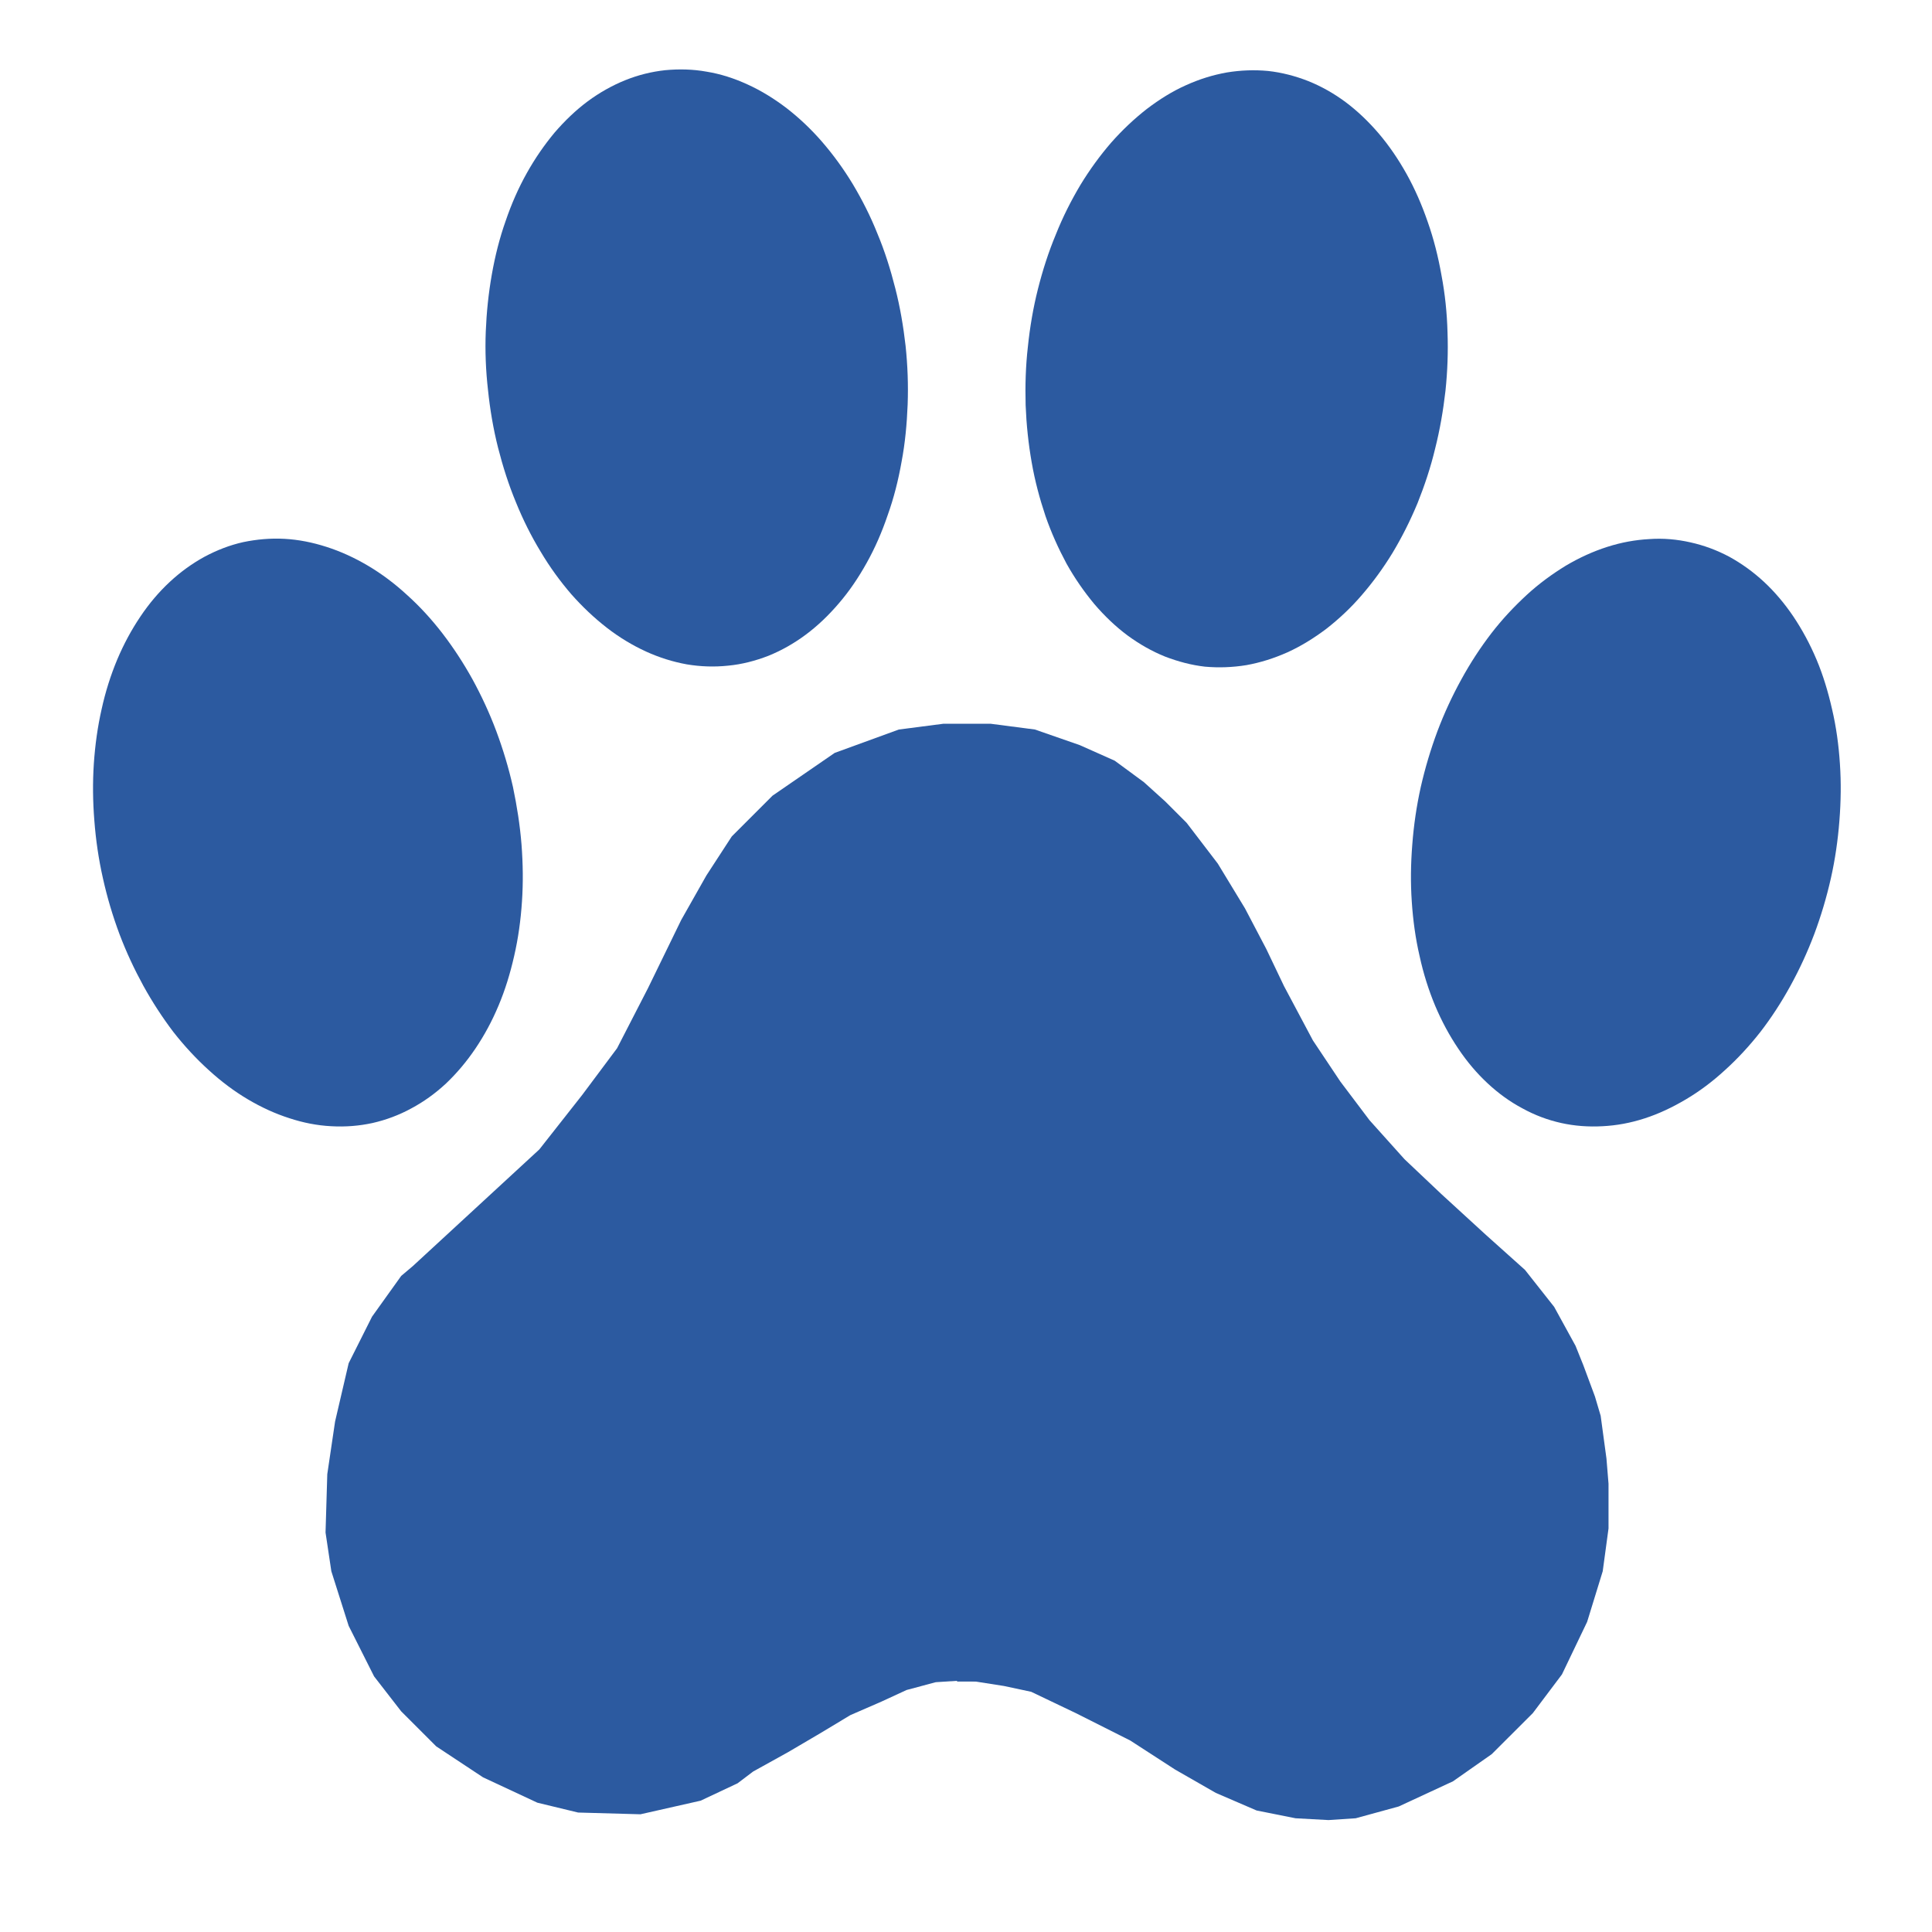
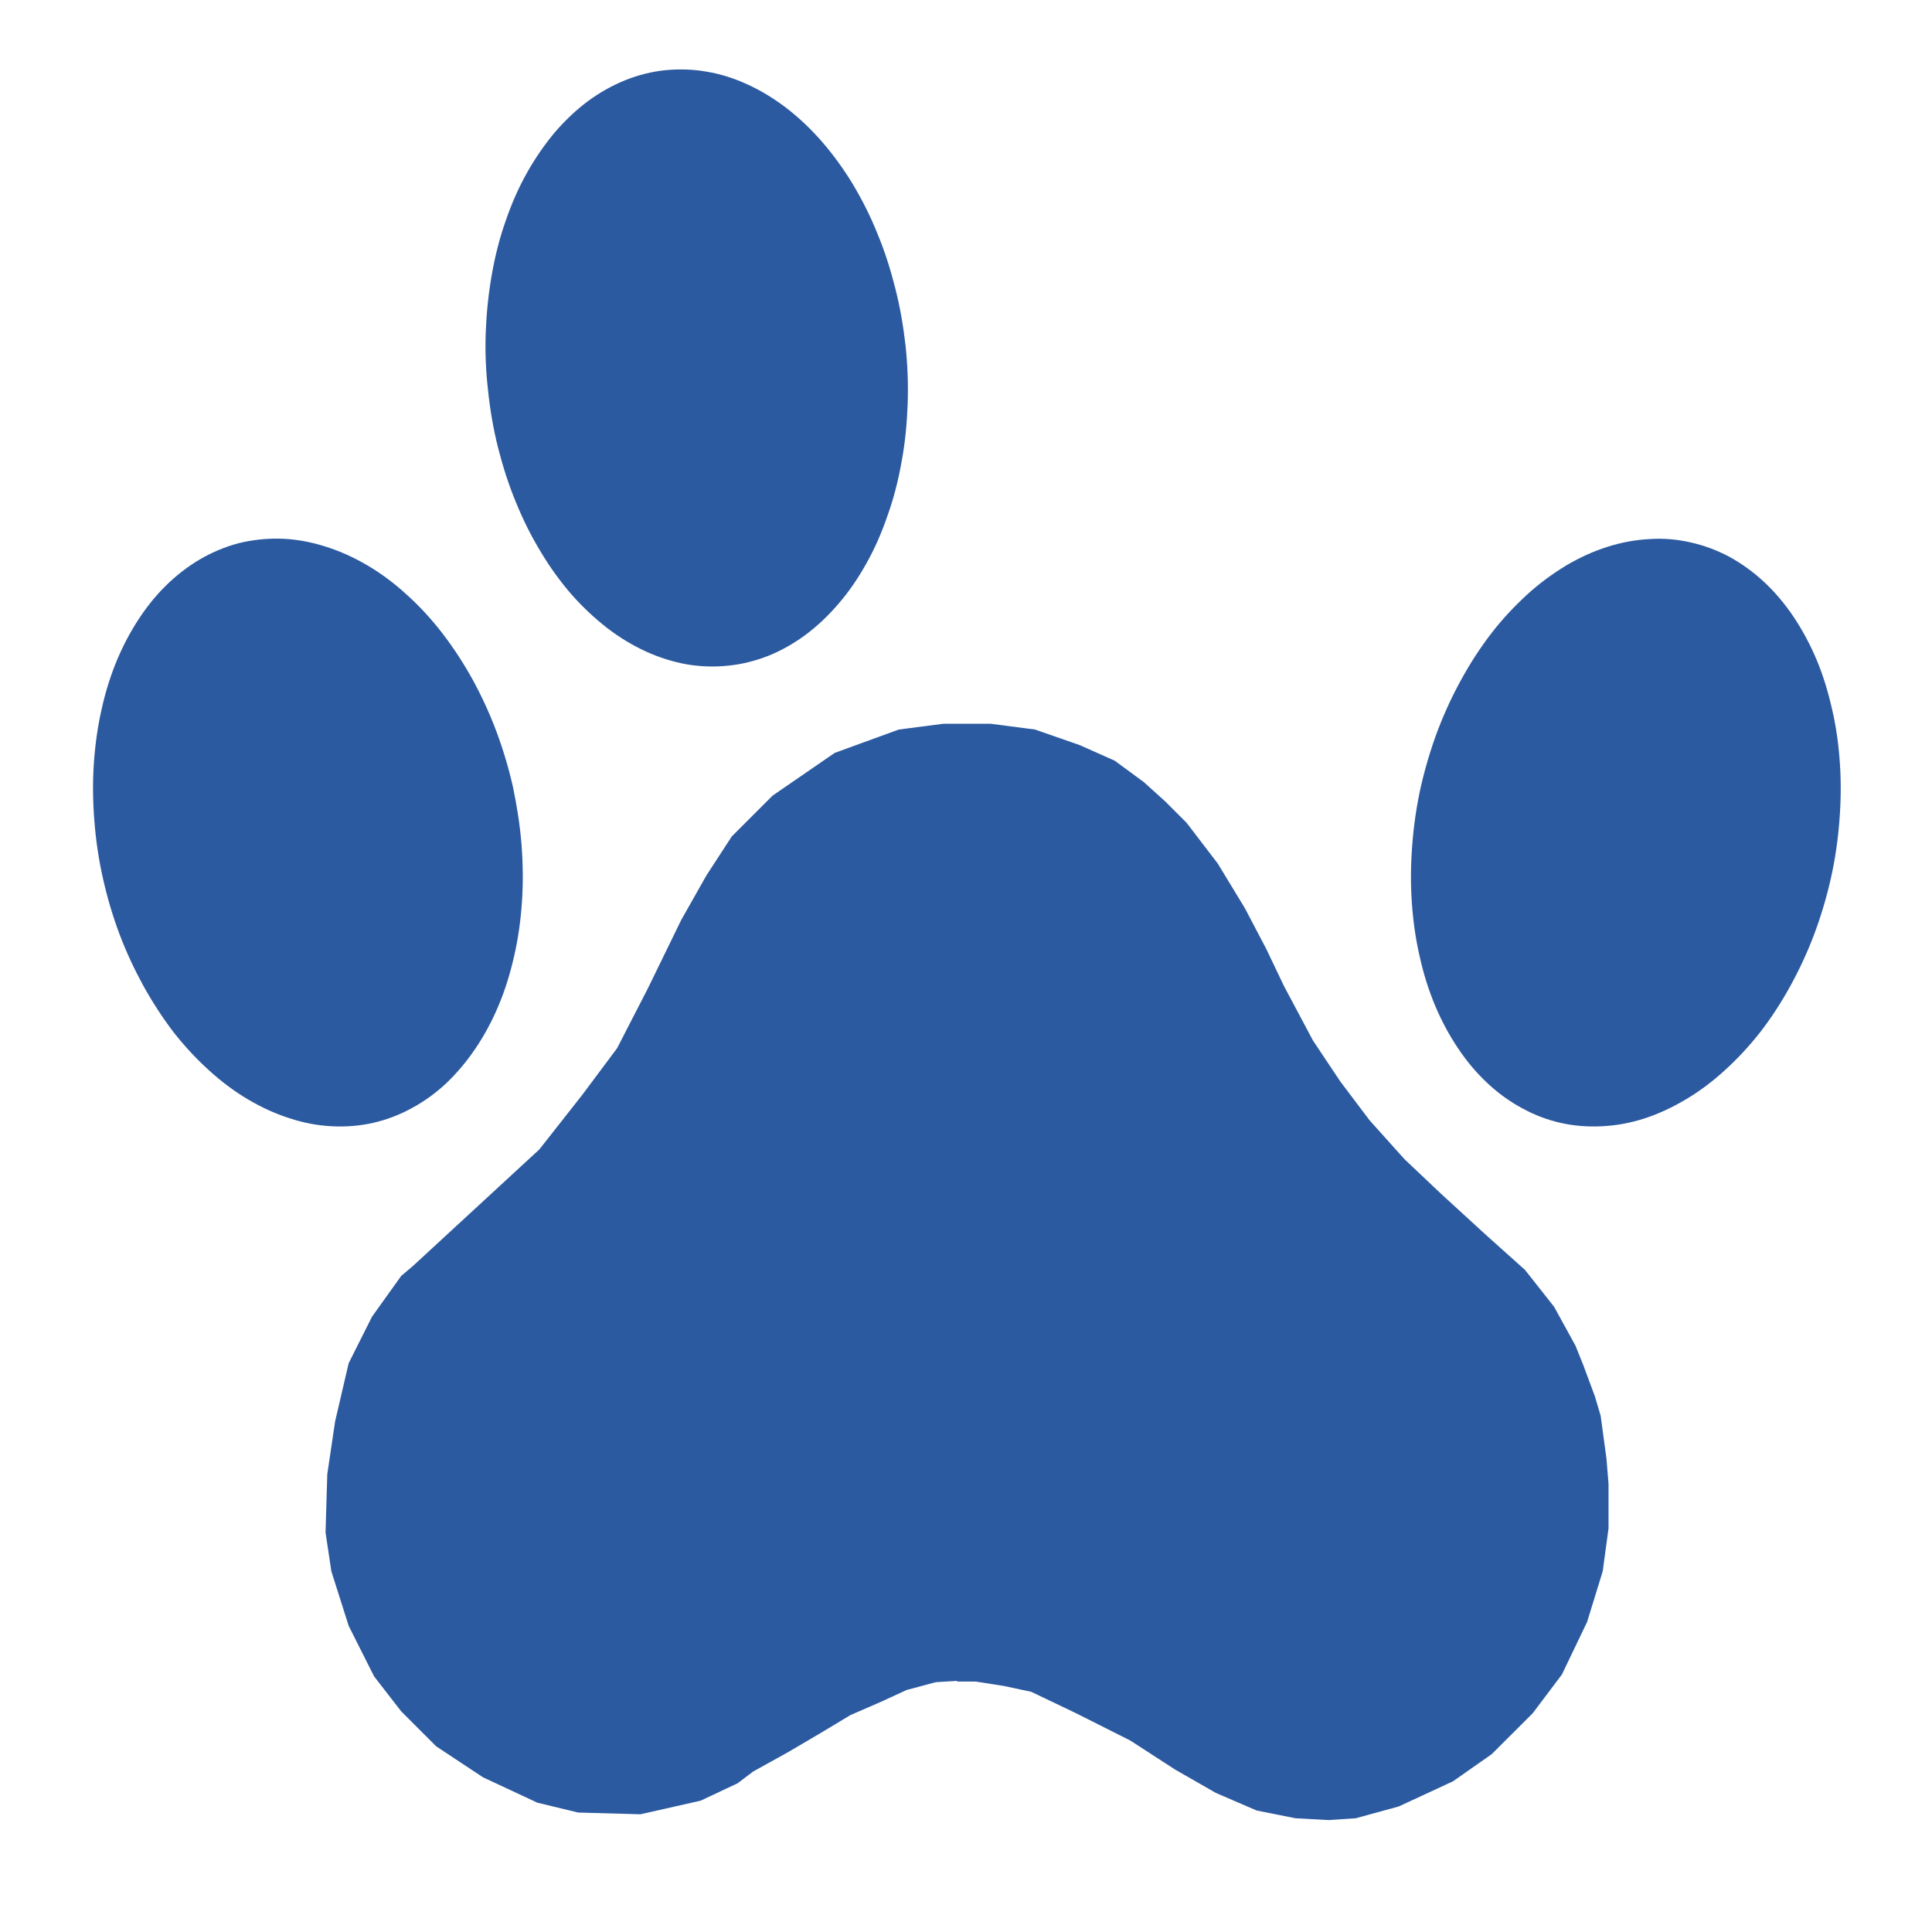
<svg xmlns="http://www.w3.org/2000/svg" width="40" zoomAndPan="magnify" viewBox="0 0 30 30" height="40" preserveAspectRatio="xMidYMid meet" version="1.0">
  <defs>
    <g />
    <clipPath id="d12272c2d4">
      <path d="M 5 11 L 25 11 L 25 28.344 L 5 28.344 Z M 5 11 " clip-rule="nonzero" />
    </clipPath>
    <clipPath id="2bd24827fa">
      <path d="M 0.168 4 L 2 4 L 2 6 L 0.168 6 Z M 0.168 4 " clip-rule="nonzero" />
    </clipPath>
    <clipPath id="294c9d9a4d">
      <path d="M 0.168 9 L 2 9 L 2 11 L 0.168 11 Z M 0.168 9 " clip-rule="nonzero" />
    </clipPath>
    <clipPath id="2b2d8000a0">
      <rect x="0" width="9" y="0" height="15" />
    </clipPath>
  </defs>
  <g clip-path="url(#d12272c2d4)">
    <path fill="#2c5aa0" d="M 24.855 21.984 L 24.766 21.684 L 24.586 21.199 L 24.465 20.898 L 24.133 20.293 L 23.68 19.719 L 23.074 19.176 L 22.383 18.543 L 21.809 18 L 21.266 17.395 L 20.812 16.793 L 20.387 16.156 L 19.938 15.312 L 19.664 14.738 L 19.332 14.105 L 18.91 13.41 L 18.426 12.777 L 18.094 12.445 L 17.762 12.145 L 17.309 11.812 L 16.766 11.57 L 16.07 11.328 L 15.379 11.238 L 14.652 11.238 L 13.957 11.328 L 12.961 11.691 L 11.996 12.355 L 11.363 12.988 L 10.969 13.594 L 10.578 14.285 L 10.062 15.344 L 9.582 16.277 L 9.039 17.004 L 8.375 17.848 L 6.41 19.66 L 6.23 19.812 L 5.777 20.445 L 5.414 21.168 L 5.203 22.074 L 5.082 22.891 L 5.055 23.797 L 5.145 24.398 L 5.414 25.246 L 5.809 26.031 L 6.23 26.574 L 6.773 27.117 L 7.5 27.598 L 8.344 27.992 L 8.977 28.145 L 9.945 28.172 L 10.879 27.961 L 11.453 27.691 L 11.695 27.508 L 12.238 27.207 L 12.75 26.906 L 13.203 26.633 L 13.688 26.422 L 14.078 26.242 L 14.531 26.121 L 15.016 26.09 L 15.59 26.18 L 16.012 26.27 L 16.707 26.602 L 17.551 27.027 L 18.246 27.477 L 18.879 27.84 L 19.512 28.113 L 20.117 28.234 L 20.629 28.262 L 21.051 28.234 L 21.719 28.051 L 22.562 27.66 L 23.164 27.238 L 23.801 26.602 L 24.254 26 L 24.645 25.184 L 24.887 24.398 L 24.977 23.734 L 24.977 23.039 L 24.945 22.648 Z M 24.855 21.984 " fill-opacity="1" fill-rule="nonzero" />
  </g>
-   <path fill="#2c5aa0" d="M 19.691 1.102 C 19.902 1.125 20.113 1.18 20.312 1.258 C 20.516 1.34 20.711 1.449 20.895 1.586 C 21.078 1.723 21.25 1.887 21.41 2.074 C 21.57 2.262 21.711 2.469 21.84 2.699 C 21.969 2.93 22.078 3.18 22.168 3.441 C 22.262 3.707 22.332 3.984 22.383 4.273 C 22.438 4.562 22.469 4.859 22.477 5.16 C 22.488 5.465 22.477 5.766 22.445 6.07 C 22.41 6.375 22.359 6.672 22.285 6.965 C 22.215 7.258 22.121 7.539 22.012 7.812 C 21.898 8.086 21.77 8.34 21.625 8.582 C 21.48 8.82 21.32 9.039 21.148 9.238 C 20.977 9.438 20.793 9.609 20.598 9.762 C 20.402 9.91 20.199 10.035 19.992 10.129 C 19.781 10.223 19.57 10.289 19.355 10.328 C 19.141 10.363 18.926 10.371 18.711 10.352 C 18.5 10.328 18.293 10.273 18.09 10.195 C 17.887 10.113 17.695 10.004 17.508 9.867 C 17.324 9.73 17.152 9.566 16.992 9.379 C 16.836 9.191 16.691 8.984 16.562 8.754 C 16.438 8.523 16.324 8.273 16.234 8.012 C 16.145 7.746 16.07 7.469 16.02 7.18 C 15.969 6.891 15.938 6.594 15.926 6.293 C 15.918 5.988 15.926 5.688 15.961 5.383 C 15.992 5.082 16.043 4.781 16.117 4.488 C 16.191 4.195 16.281 3.914 16.395 3.641 C 16.504 3.367 16.633 3.113 16.777 2.871 C 16.922 2.633 17.082 2.414 17.254 2.215 C 17.43 2.016 17.613 1.844 17.809 1.691 C 18.004 1.543 18.203 1.418 18.414 1.324 C 18.621 1.23 18.832 1.164 19.051 1.125 C 19.266 1.09 19.477 1.082 19.691 1.102 Z M 19.691 1.102 " fill-opacity="1" fill-rule="nonzero" />
  <path fill="#2c5aa0" d="M 14.062 5.371 C 14.094 5.676 14.105 5.977 14.094 6.281 C 14.082 6.582 14.055 6.879 14 7.168 C 13.949 7.457 13.879 7.734 13.785 7.996 C 13.695 8.262 13.586 8.512 13.457 8.742 C 13.328 8.973 13.188 9.18 13.027 9.367 C 12.867 9.555 12.695 9.719 12.512 9.855 C 12.328 9.992 12.133 10.102 11.93 10.184 C 11.727 10.262 11.52 10.316 11.309 10.336 C 11.094 10.359 10.879 10.352 10.664 10.316 C 10.449 10.277 10.238 10.211 10.031 10.117 C 9.82 10.02 9.617 9.898 9.426 9.75 C 9.23 9.598 9.047 9.426 8.871 9.227 C 8.699 9.027 8.539 8.809 8.395 8.566 C 8.25 8.328 8.121 8.07 8.012 7.801 C 7.898 7.527 7.809 7.246 7.734 6.953 C 7.66 6.66 7.609 6.359 7.578 6.059 C 7.543 5.754 7.531 5.449 7.543 5.148 C 7.555 4.848 7.586 4.551 7.637 4.262 C 7.688 3.973 7.758 3.695 7.852 3.43 C 7.941 3.168 8.051 2.918 8.18 2.688 C 8.309 2.457 8.453 2.25 8.609 2.062 C 8.77 1.875 8.941 1.711 9.125 1.574 C 9.309 1.438 9.504 1.328 9.707 1.246 C 9.91 1.164 10.117 1.113 10.328 1.09 C 10.543 1.07 10.758 1.074 10.973 1.113 C 11.188 1.148 11.398 1.215 11.609 1.312 C 11.816 1.406 12.02 1.531 12.215 1.68 C 12.406 1.828 12.594 2.004 12.766 2.203 C 12.938 2.402 13.098 2.621 13.242 2.859 C 13.387 3.102 13.516 3.355 13.625 3.629 C 13.738 3.898 13.828 4.184 13.902 4.477 C 13.977 4.77 14.027 5.066 14.062 5.371 Z M 14.062 5.371 " fill-opacity="1" fill-rule="nonzero" />
  <path fill="#2c5aa0" d="M 26.25 8.422 C 26.461 8.469 26.66 8.543 26.852 8.645 C 27.043 8.75 27.223 8.879 27.391 9.035 C 27.559 9.191 27.711 9.371 27.848 9.574 C 27.984 9.777 28.105 10 28.207 10.242 C 28.309 10.484 28.387 10.742 28.449 11.016 C 28.512 11.285 28.551 11.566 28.57 11.859 C 28.59 12.148 28.586 12.445 28.562 12.746 C 28.539 13.043 28.496 13.344 28.43 13.637 C 28.363 13.934 28.277 14.223 28.172 14.504 C 28.066 14.785 27.941 15.055 27.801 15.309 C 27.66 15.566 27.504 15.805 27.336 16.023 C 27.164 16.242 26.98 16.441 26.785 16.617 C 26.594 16.793 26.391 16.945 26.18 17.07 C 25.969 17.195 25.754 17.297 25.535 17.367 C 25.316 17.438 25.102 17.477 24.883 17.488 C 24.664 17.5 24.449 17.484 24.242 17.438 C 24.031 17.391 23.832 17.316 23.641 17.211 C 23.449 17.109 23.27 16.98 23.102 16.824 C 22.934 16.668 22.781 16.488 22.645 16.285 C 22.508 16.082 22.387 15.859 22.285 15.617 C 22.184 15.375 22.102 15.117 22.043 14.844 C 21.98 14.574 21.941 14.289 21.922 14 C 21.902 13.707 21.906 13.414 21.93 13.113 C 21.953 12.812 21.996 12.516 22.062 12.219 C 22.129 11.926 22.215 11.637 22.32 11.355 C 22.426 11.074 22.551 10.805 22.691 10.551 C 22.832 10.293 22.988 10.055 23.156 9.836 C 23.328 9.613 23.512 9.418 23.707 9.238 C 23.898 9.062 24.102 8.914 24.312 8.785 C 24.523 8.66 24.738 8.562 24.957 8.492 C 25.176 8.422 25.391 8.383 25.609 8.371 C 25.828 8.355 26.043 8.375 26.25 8.422 Z M 26.25 8.422 " fill-opacity="1" fill-rule="nonzero" />
  <path fill="#2c5aa0" d="M 7.965 12.219 C 8.027 12.516 8.074 12.812 8.098 13.113 C 8.121 13.414 8.125 13.707 8.105 14 C 8.086 14.289 8.047 14.57 7.984 14.844 C 7.922 15.117 7.844 15.371 7.742 15.613 C 7.641 15.855 7.52 16.078 7.383 16.281 C 7.246 16.484 7.094 16.664 6.926 16.824 C 6.758 16.98 6.578 17.109 6.387 17.211 C 6.195 17.316 5.992 17.391 5.785 17.438 C 5.574 17.484 5.363 17.5 5.145 17.488 C 4.926 17.477 4.707 17.434 4.492 17.363 C 4.273 17.293 4.059 17.195 3.848 17.07 C 3.637 16.945 3.434 16.793 3.242 16.617 C 3.047 16.441 2.863 16.242 2.691 16.023 C 2.523 15.801 2.367 15.562 2.227 15.309 C 2.086 15.051 1.961 14.785 1.855 14.504 C 1.75 14.223 1.664 13.934 1.598 13.637 C 1.531 13.34 1.488 13.043 1.465 12.742 C 1.441 12.445 1.438 12.148 1.457 11.859 C 1.477 11.566 1.516 11.285 1.578 11.012 C 1.637 10.742 1.719 10.484 1.82 10.242 C 1.922 10 2.043 9.777 2.18 9.574 C 2.316 9.371 2.469 9.191 2.637 9.035 C 2.805 8.879 2.984 8.75 3.176 8.645 C 3.367 8.543 3.566 8.465 3.777 8.418 C 3.984 8.375 4.199 8.355 4.418 8.367 C 4.637 8.379 4.852 8.422 5.07 8.492 C 5.289 8.562 5.504 8.66 5.715 8.785 C 5.926 8.91 6.129 9.062 6.32 9.238 C 6.516 9.414 6.699 9.613 6.871 9.836 C 7.039 10.055 7.195 10.293 7.336 10.547 C 7.477 10.805 7.602 11.074 7.707 11.355 C 7.812 11.637 7.898 11.922 7.965 12.219 Z M 7.965 12.219 " fill-opacity="1" fill-rule="nonzero" />
  <g transform="matrix(1, 0, 0, 1, 11, 13)">
    <g clip-path="url(#2b2d8000a0)">
      <g fill="#2c5aa0" fill-opacity="1">
        <g transform="translate(3.613, 2.98)">
          <g>
            <path d="M 0.203 0 L 0.203 -1.609 L 0.547 -1.609 L 0.547 0 Z M 0.203 0 " />
          </g>
        </g>
      </g>
      <g clip-path="url(#2bd24827fa)">
        <g fill="#2c5aa0" fill-opacity="1">
          <g transform="translate(0.672, 5.512)">
            <g>
              <path d="M 1.312 0 L 0.969 0 L 0.969 -0.719 C 0.969 -0.801 0.953 -0.863 0.922 -0.906 C 0.891 -0.957 0.844 -0.984 0.781 -0.984 C 0.688 -0.984 0.617 -0.953 0.578 -0.891 C 0.535 -0.828 0.516 -0.723 0.516 -0.578 L 0.516 0 L 0.172 0 L 0.172 -1.234 L 0.438 -1.234 L 0.484 -1.078 L 0.5 -1.078 C 0.531 -1.129 0.578 -1.172 0.641 -1.203 C 0.711 -1.234 0.789 -1.25 0.875 -1.25 C 1.02 -1.25 1.129 -1.207 1.203 -1.125 C 1.273 -1.051 1.312 -0.941 1.312 -0.797 Z M 1.312 0 " />
            </g>
          </g>
        </g>
      </g>
      <g fill="#2c5aa0" fill-opacity="1">
        <g transform="translate(2.146, 5.512)">
          <g>
            <path d="M 1.031 -0.359 C 1.031 -0.234 0.984 -0.141 0.891 -0.078 C 0.805 -0.016 0.68 0.016 0.516 0.016 C 0.422 0.016 0.344 0.008 0.281 0 C 0.219 -0.008 0.16 -0.023 0.109 -0.047 L 0.109 -0.328 C 0.172 -0.297 0.238 -0.27 0.312 -0.25 C 0.395 -0.227 0.461 -0.219 0.516 -0.219 C 0.641 -0.219 0.703 -0.254 0.703 -0.328 C 0.703 -0.359 0.691 -0.379 0.672 -0.391 C 0.66 -0.41 0.633 -0.43 0.594 -0.453 C 0.551 -0.473 0.5 -0.492 0.438 -0.516 C 0.344 -0.555 0.27 -0.594 0.219 -0.625 C 0.176 -0.664 0.145 -0.707 0.125 -0.75 C 0.102 -0.789 0.094 -0.844 0.094 -0.906 C 0.094 -1.02 0.133 -1.102 0.219 -1.156 C 0.312 -1.219 0.438 -1.25 0.594 -1.25 C 0.738 -1.25 0.879 -1.219 1.016 -1.156 L 0.922 -0.906 C 0.859 -0.938 0.801 -0.957 0.75 -0.969 C 0.695 -0.988 0.641 -1 0.578 -1 C 0.484 -1 0.438 -0.973 0.438 -0.922 C 0.438 -0.891 0.453 -0.863 0.484 -0.844 C 0.516 -0.82 0.582 -0.789 0.688 -0.75 C 0.781 -0.707 0.848 -0.672 0.891 -0.641 C 0.941 -0.609 0.977 -0.566 1 -0.516 C 1.02 -0.473 1.031 -0.422 1.031 -0.359 Z M 1.031 -0.359 " />
          </g>
        </g>
      </g>
      <g fill="#2c5aa0" fill-opacity="1">
        <g transform="translate(3.26, 5.512)">
          <g>
            <path d="M 0.688 -1.016 C 0.613 -1.016 0.555 -0.988 0.516 -0.938 C 0.473 -0.895 0.453 -0.832 0.453 -0.75 L 0.922 -0.75 C 0.922 -0.832 0.898 -0.895 0.859 -0.938 C 0.816 -0.988 0.758 -1.016 0.688 -1.016 Z M 0.734 0.016 C 0.535 0.016 0.379 -0.035 0.266 -0.141 C 0.148 -0.254 0.094 -0.41 0.094 -0.609 C 0.094 -0.816 0.145 -0.973 0.25 -1.078 C 0.352 -1.191 0.5 -1.25 0.688 -1.25 C 0.852 -1.25 0.984 -1.195 1.078 -1.094 C 1.18 -1 1.234 -0.863 1.234 -0.688 L 1.234 -0.531 L 0.438 -0.531 C 0.445 -0.438 0.477 -0.363 0.531 -0.312 C 0.582 -0.258 0.656 -0.234 0.75 -0.234 C 0.82 -0.234 0.891 -0.238 0.953 -0.25 C 1.023 -0.27 1.094 -0.297 1.156 -0.328 L 1.156 -0.062 C 1.102 -0.031 1.039 -0.008 0.969 0 C 0.906 0.008 0.828 0.016 0.734 0.016 Z M 0.734 0.016 " />
          </g>
        </g>
      </g>
      <g fill="#2c5aa0" fill-opacity="1">
        <g transform="translate(4.585, 5.512)">
          <g>
-             <path d="M 0.859 -1.25 C 0.898 -1.25 0.938 -1.242 0.969 -1.234 L 0.953 -0.922 C 0.922 -0.93 0.883 -0.938 0.844 -0.938 C 0.738 -0.938 0.656 -0.91 0.594 -0.859 C 0.539 -0.805 0.516 -0.727 0.516 -0.625 L 0.516 0 L 0.172 0 L 0.172 -1.234 L 0.422 -1.234 L 0.484 -1.016 L 0.5 -1.016 C 0.531 -1.086 0.578 -1.145 0.641 -1.188 C 0.711 -1.227 0.785 -1.25 0.859 -1.25 Z M 0.859 -1.25 " />
-           </g>
+             </g>
        </g>
      </g>
      <g fill="#2c5aa0" fill-opacity="1">
        <g transform="translate(5.604, 5.512)">
          <g>
-             <path d="M 0.156 -1.547 C 0.156 -1.648 0.219 -1.703 0.344 -1.703 C 0.469 -1.703 0.531 -1.648 0.531 -1.547 C 0.531 -1.492 0.516 -1.453 0.484 -1.422 C 0.453 -1.391 0.406 -1.375 0.344 -1.375 C 0.219 -1.375 0.156 -1.43 0.156 -1.547 Z M 0.516 0 L 0.172 0 L 0.172 -1.234 L 0.516 -1.234 Z M 0.516 0 " />
-           </g>
+             </g>
        </g>
      </g>
      <g fill="#2c5aa0" fill-opacity="1">
        <g transform="translate(6.288, 5.512)">
          <g>
            <path d="M 0.859 -1.25 C 0.898 -1.25 0.938 -1.242 0.969 -1.234 L 0.953 -0.922 C 0.922 -0.93 0.883 -0.938 0.844 -0.938 C 0.738 -0.938 0.656 -0.91 0.594 -0.859 C 0.539 -0.805 0.516 -0.727 0.516 -0.625 L 0.516 0 L 0.172 0 L 0.172 -1.234 L 0.422 -1.234 L 0.484 -1.016 L 0.5 -1.016 C 0.531 -1.086 0.578 -1.145 0.641 -1.188 C 0.711 -1.227 0.785 -1.25 0.859 -1.25 Z M 0.859 -1.25 " />
          </g>
        </g>
      </g>
      <g fill="#2c5aa0" fill-opacity="1">
        <g transform="translate(2.149, 8.045)">
          <g>
            <path d="M 1.047 0 L 1 -0.156 L 0.984 -0.156 C 0.941 -0.102 0.891 -0.062 0.828 -0.031 C 0.766 0 0.691 0.016 0.609 0.016 C 0.461 0.016 0.352 -0.02 0.281 -0.094 C 0.207 -0.164 0.172 -0.273 0.172 -0.422 L 0.172 -1.234 L 0.5 -1.234 L 0.5 -0.516 C 0.5 -0.422 0.516 -0.352 0.547 -0.312 C 0.578 -0.27 0.629 -0.25 0.703 -0.25 C 0.797 -0.25 0.863 -0.281 0.906 -0.344 C 0.945 -0.406 0.969 -0.508 0.969 -0.656 L 0.969 -1.234 L 1.297 -1.234 L 1.297 0 Z M 1.047 0 " />
          </g>
        </g>
      </g>
      <g fill="#2c5aa0" fill-opacity="1">
        <g transform="translate(3.623, 8.045)">
          <g>
            <path d="M 1.281 0 L 0.938 0 L 0.938 -0.719 C 0.938 -0.801 0.922 -0.863 0.891 -0.906 C 0.859 -0.957 0.812 -0.984 0.75 -0.984 C 0.664 -0.984 0.602 -0.953 0.562 -0.891 C 0.531 -0.828 0.516 -0.723 0.516 -0.578 L 0.516 0 L 0.172 0 L 0.172 -1.234 L 0.438 -1.234 L 0.484 -1.078 L 0.5 -1.078 C 0.531 -1.129 0.578 -1.172 0.641 -1.203 C 0.703 -1.234 0.773 -1.25 0.859 -1.25 C 1.035 -1.25 1.156 -1.191 1.219 -1.078 L 1.25 -1.078 C 1.289 -1.129 1.344 -1.172 1.406 -1.203 C 1.469 -1.234 1.539 -1.25 1.625 -1.25 C 1.758 -1.25 1.863 -1.211 1.938 -1.141 C 2.008 -1.066 2.047 -0.953 2.047 -0.797 L 2.047 0 L 1.703 0 L 1.703 -0.719 C 1.703 -0.801 1.688 -0.863 1.656 -0.906 C 1.625 -0.957 1.578 -0.984 1.516 -0.984 C 1.43 -0.984 1.367 -0.953 1.328 -0.891 C 1.297 -0.836 1.281 -0.742 1.281 -0.609 Z M 1.281 0 " />
          </g>
        </g>
      </g>
      <g clip-path="url(#294c9d9a4d)">
        <g fill="#2c5aa0" fill-opacity="1">
          <g transform="translate(0.672, 10.578)">
            <g>
              <path d="M 1.031 -0.359 C 1.031 -0.234 0.984 -0.141 0.891 -0.078 C 0.805 -0.016 0.68 0.016 0.516 0.016 C 0.422 0.016 0.344 0.008 0.281 0 C 0.219 -0.008 0.16 -0.023 0.109 -0.047 L 0.109 -0.328 C 0.172 -0.297 0.238 -0.27 0.312 -0.25 C 0.395 -0.227 0.461 -0.219 0.516 -0.219 C 0.641 -0.219 0.703 -0.254 0.703 -0.328 C 0.703 -0.359 0.691 -0.379 0.672 -0.391 C 0.66 -0.41 0.633 -0.43 0.594 -0.453 C 0.551 -0.473 0.5 -0.492 0.438 -0.516 C 0.344 -0.555 0.27 -0.594 0.219 -0.625 C 0.176 -0.664 0.145 -0.707 0.125 -0.75 C 0.102 -0.789 0.094 -0.844 0.094 -0.906 C 0.094 -1.02 0.133 -1.102 0.219 -1.156 C 0.312 -1.219 0.438 -1.25 0.594 -1.25 C 0.738 -1.25 0.879 -1.219 1.016 -1.156 L 0.922 -0.906 C 0.859 -0.938 0.801 -0.957 0.75 -0.969 C 0.695 -0.988 0.641 -1 0.578 -1 C 0.484 -1 0.438 -0.973 0.438 -0.922 C 0.438 -0.891 0.453 -0.863 0.484 -0.844 C 0.516 -0.82 0.582 -0.789 0.688 -0.75 C 0.781 -0.707 0.848 -0.672 0.891 -0.641 C 0.941 -0.609 0.977 -0.566 1 -0.516 C 1.02 -0.473 1.031 -0.422 1.031 -0.359 Z M 1.031 -0.359 " />
            </g>
          </g>
        </g>
      </g>
      <g fill="#2c5aa0" fill-opacity="1">
        <g transform="translate(1.786, 10.578)">
          <g>
            <path d="M 1.047 0 L 1 -0.156 L 0.984 -0.156 C 0.941 -0.102 0.891 -0.062 0.828 -0.031 C 0.766 0 0.691 0.016 0.609 0.016 C 0.461 0.016 0.352 -0.02 0.281 -0.094 C 0.207 -0.164 0.172 -0.273 0.172 -0.422 L 0.172 -1.234 L 0.5 -1.234 L 0.5 -0.516 C 0.5 -0.422 0.516 -0.352 0.547 -0.312 C 0.578 -0.27 0.629 -0.25 0.703 -0.25 C 0.797 -0.25 0.863 -0.281 0.906 -0.344 C 0.945 -0.406 0.969 -0.508 0.969 -0.656 L 0.969 -1.234 L 1.297 -1.234 L 1.297 0 Z M 1.047 0 " />
          </g>
        </g>
      </g>
      <g fill="#2c5aa0" fill-opacity="1">
        <g transform="translate(3.26, 10.578)">
          <g>
            <path d="M 0.859 -1.25 C 1.004 -1.25 1.117 -1.191 1.203 -1.078 C 1.285 -0.961 1.328 -0.805 1.328 -0.609 C 1.328 -0.41 1.281 -0.254 1.188 -0.141 C 1.102 -0.035 0.988 0.016 0.844 0.016 C 0.707 0.016 0.598 -0.035 0.516 -0.141 L 0.484 -0.141 L 0.438 0 L 0.172 0 L 0.172 -1.703 L 0.516 -1.703 L 0.516 -1.312 C 0.516 -1.258 0.508 -1.176 0.5 -1.062 L 0.516 -1.062 C 0.586 -1.188 0.703 -1.25 0.859 -1.25 Z M 0.75 -0.984 C 0.664 -0.984 0.602 -0.957 0.562 -0.906 C 0.531 -0.852 0.516 -0.77 0.516 -0.656 L 0.516 -0.625 C 0.516 -0.488 0.531 -0.391 0.562 -0.328 C 0.602 -0.273 0.664 -0.25 0.75 -0.25 C 0.82 -0.25 0.879 -0.281 0.922 -0.344 C 0.961 -0.406 0.984 -0.5 0.984 -0.625 C 0.984 -0.738 0.961 -0.828 0.922 -0.891 C 0.879 -0.953 0.82 -0.984 0.75 -0.984 Z M 0.75 -0.984 " />
          </g>
        </g>
      </g>
      <g fill="#2c5aa0" fill-opacity="1">
        <g transform="translate(4.679, 10.578)">
          <g>
            <path d="M 0.688 -0.25 C 0.75 -0.25 0.82 -0.258 0.906 -0.281 L 0.906 -0.031 C 0.82 0 0.719 0.016 0.594 0.016 C 0.457 0.016 0.359 -0.016 0.297 -0.078 C 0.242 -0.148 0.219 -0.254 0.219 -0.391 L 0.219 -0.984 L 0.047 -0.984 L 0.047 -1.125 L 0.234 -1.234 L 0.328 -1.484 L 0.547 -1.484 L 0.547 -1.234 L 0.891 -1.234 L 0.891 -0.984 L 0.547 -0.984 L 0.547 -0.391 C 0.547 -0.336 0.555 -0.301 0.578 -0.281 C 0.609 -0.258 0.645 -0.25 0.688 -0.25 Z M 0.688 -0.25 " />
          </g>
        </g>
      </g>
      <g fill="#2c5aa0" fill-opacity="1">
        <g transform="translate(5.653, 10.578)">
          <g>
            <path d="M 0.516 0 L 0.172 0 L 0.172 -1.234 L 0.516 -1.234 Z M 0.156 -1.359 L 0.156 -1.391 C 0.281 -1.535 0.367 -1.645 0.422 -1.719 L 0.797 -1.719 L 0.797 -1.703 C 0.754 -1.66 0.688 -1.602 0.594 -1.531 C 0.508 -1.457 0.441 -1.398 0.391 -1.359 Z M 0.156 -1.359 " />
          </g>
        </g>
      </g>
      <g fill="#2c5aa0" fill-opacity="1">
        <g transform="translate(6.337, 10.578)">
          <g>
            <path d="M 0.688 -0.25 C 0.75 -0.25 0.82 -0.258 0.906 -0.281 L 0.906 -0.031 C 0.82 0 0.719 0.016 0.594 0.016 C 0.457 0.016 0.359 -0.016 0.297 -0.078 C 0.242 -0.148 0.219 -0.254 0.219 -0.391 L 0.219 -0.984 L 0.047 -0.984 L 0.047 -1.125 L 0.234 -1.234 L 0.328 -1.484 L 0.547 -1.484 L 0.547 -1.234 L 0.891 -1.234 L 0.891 -0.984 L 0.547 -0.984 L 0.547 -0.391 C 0.547 -0.336 0.555 -0.301 0.578 -0.281 C 0.609 -0.258 0.645 -0.25 0.688 -0.25 Z M 0.688 -0.25 " />
          </g>
        </g>
      </g>
      <g fill="#2c5aa0" fill-opacity="1">
        <g transform="translate(2.215, 13.111)">
          <g>
            <path d="M 1.047 0 L 1 -0.156 L 0.984 -0.156 C 0.941 -0.102 0.891 -0.062 0.828 -0.031 C 0.766 0 0.691 0.016 0.609 0.016 C 0.461 0.016 0.352 -0.02 0.281 -0.094 C 0.207 -0.164 0.172 -0.273 0.172 -0.422 L 0.172 -1.234 L 0.5 -1.234 L 0.5 -0.516 C 0.5 -0.422 0.516 -0.352 0.547 -0.312 C 0.578 -0.27 0.629 -0.25 0.703 -0.25 C 0.797 -0.25 0.863 -0.281 0.906 -0.344 C 0.945 -0.406 0.969 -0.508 0.969 -0.656 L 0.969 -1.234 L 1.297 -1.234 L 1.297 0 Z M 1.047 0 " />
          </g>
        </g>
      </g>
      <g fill="#2c5aa0" fill-opacity="1">
        <g transform="translate(3.689, 13.111)">
          <g>
            <path d="M 0.516 0 L 0.172 0 L 0.172 -1.703 L 0.516 -1.703 Z M 0.516 0 " />
          </g>
        </g>
      </g>
      <g fill="#2c5aa0" fill-opacity="1">
        <g transform="translate(4.373, 13.111)">
          <g>
            <path d="M 0.438 -0.609 C 0.438 -0.492 0.457 -0.406 0.5 -0.344 C 0.539 -0.281 0.609 -0.25 0.703 -0.25 C 0.785 -0.25 0.848 -0.281 0.891 -0.344 C 0.93 -0.406 0.953 -0.492 0.953 -0.609 C 0.953 -0.734 0.93 -0.828 0.891 -0.891 C 0.848 -0.953 0.785 -0.984 0.703 -0.984 C 0.609 -0.984 0.539 -0.953 0.5 -0.891 C 0.457 -0.828 0.438 -0.734 0.438 -0.609 Z M 1.297 -0.609 C 1.297 -0.41 1.238 -0.254 1.125 -0.141 C 1.02 -0.035 0.875 0.016 0.688 0.016 C 0.57 0.016 0.469 -0.008 0.375 -0.062 C 0.289 -0.113 0.223 -0.188 0.172 -0.281 C 0.117 -0.375 0.094 -0.484 0.094 -0.609 C 0.094 -0.816 0.145 -0.973 0.25 -1.078 C 0.363 -1.191 0.516 -1.25 0.703 -1.25 C 0.816 -1.25 0.914 -1.223 1 -1.172 C 1.094 -1.117 1.164 -1.047 1.219 -0.953 C 1.27 -0.859 1.297 -0.742 1.297 -0.609 Z M 1.297 -0.609 " />
          </g>
        </g>
      </g>
    </g>
  </g>
</svg>